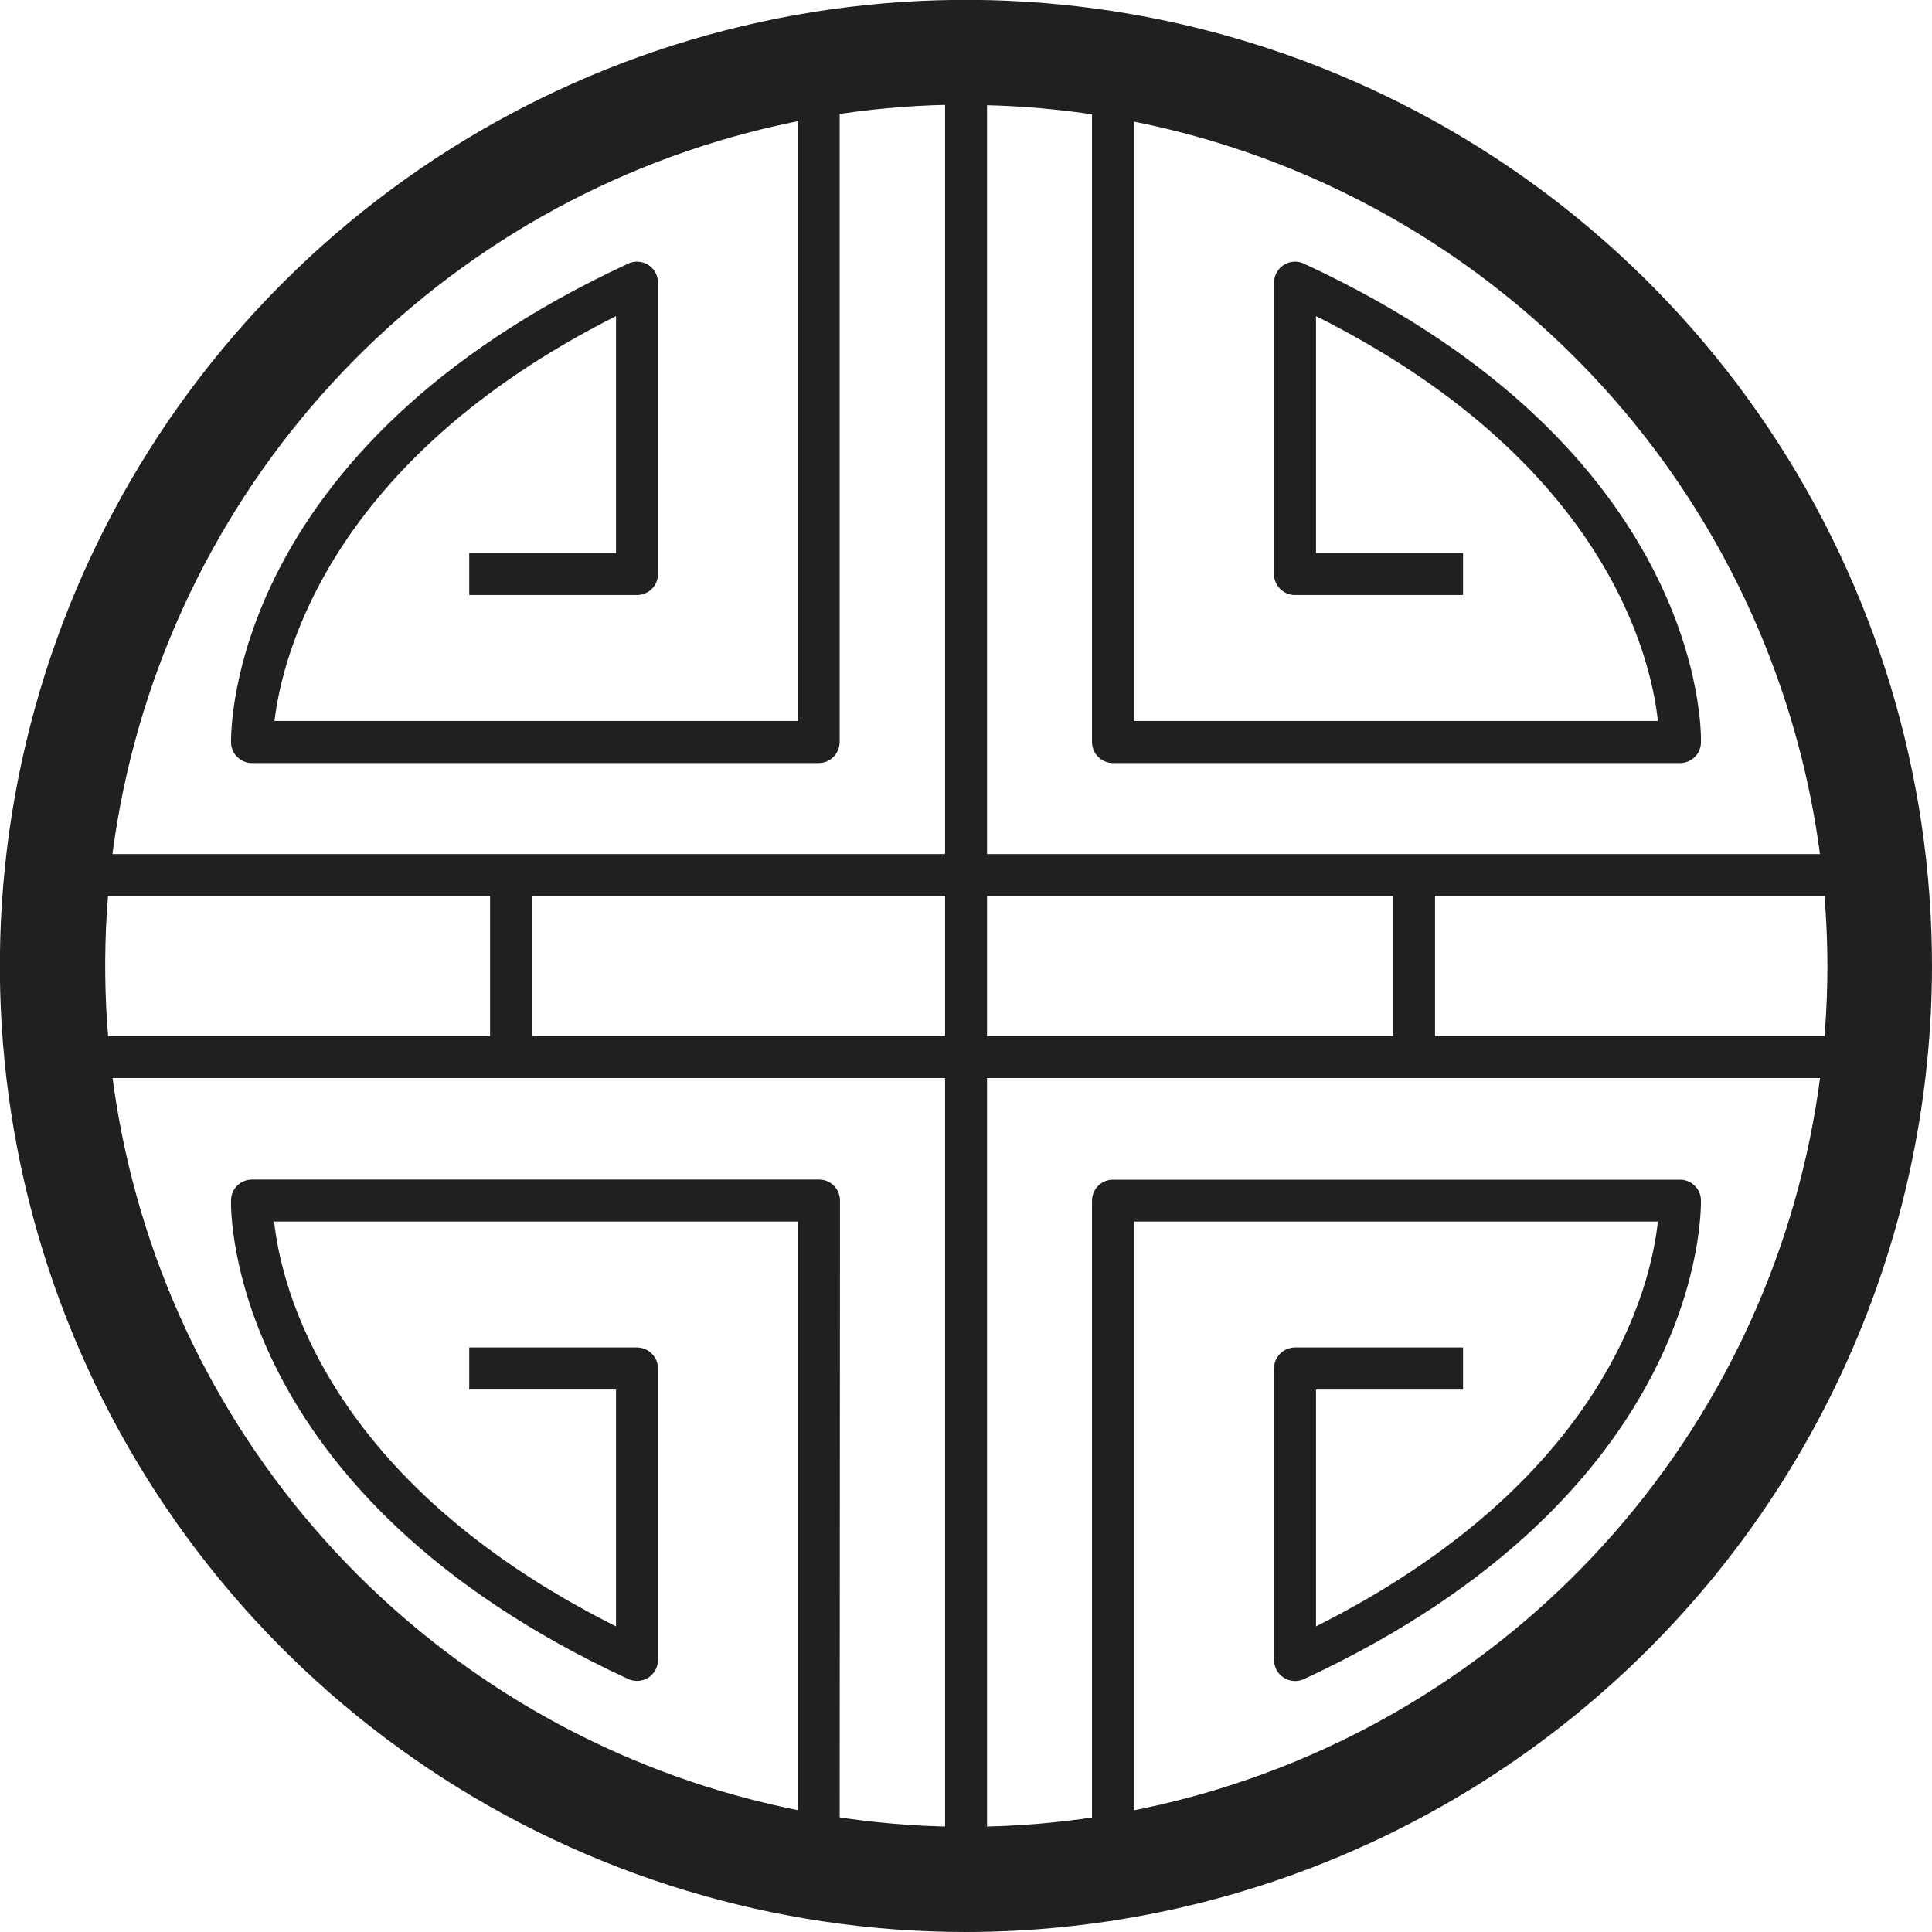
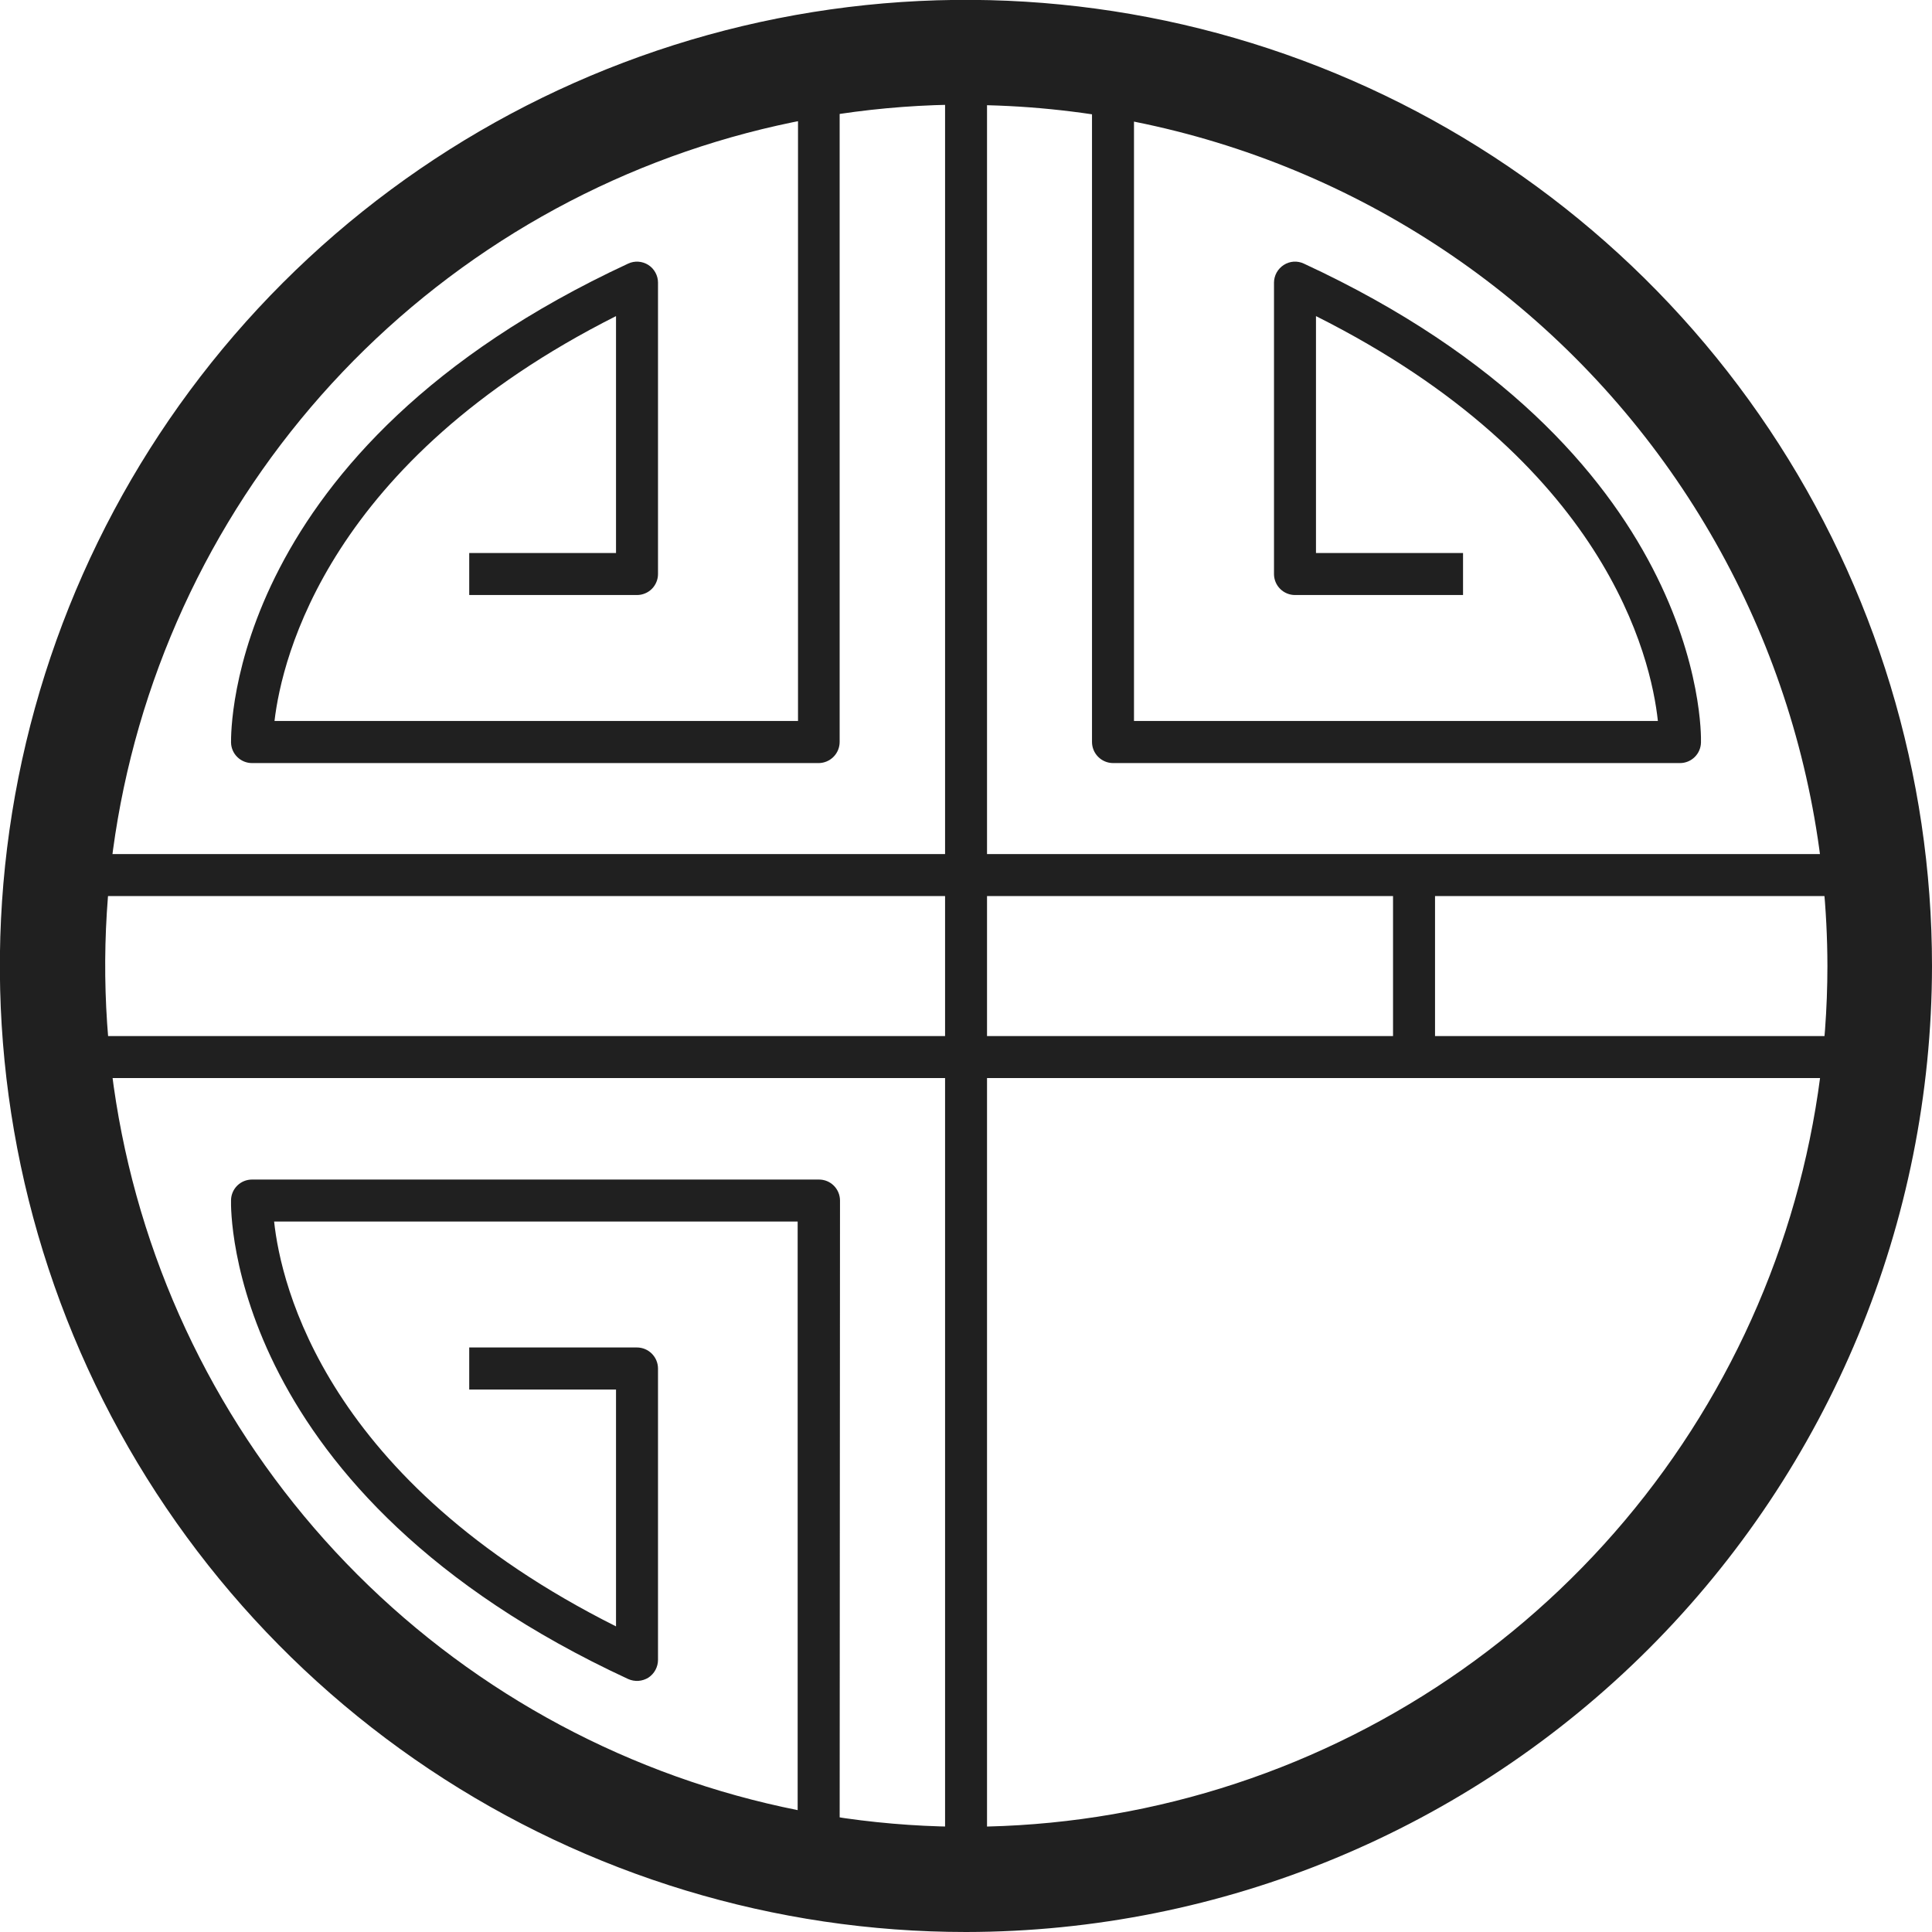
<svg xmlns="http://www.w3.org/2000/svg" width="60" height="60" viewBox="0 0 60 60" fill="none">
  <g clip-path="url(#clip0_538_953)">
    <path d="M30.002 60C24.068 60.001 18.267 58.242 13.332 54.945C8.398 51.649 4.552 46.963 2.281 41.481C0.009 35.999 -0.585 29.966 0.572 24.146C1.73 18.326 4.587 12.979 8.783 8.783C12.979 4.587 18.326 1.73 24.146 0.572C29.966 -0.585 35.999 0.009 41.481 2.281C46.963 4.552 51.649 8.398 54.945 13.332C58.242 18.267 60.001 24.068 60 30.002C59.991 37.955 56.827 45.58 51.204 51.204C45.58 56.827 37.955 59.991 30.002 60ZM30.002 3.248C24.713 3.249 19.544 4.819 15.148 7.758C10.751 10.697 7.325 14.873 5.302 19.759C3.278 24.645 2.749 30.021 3.781 35.208C4.813 40.395 7.359 45.159 11.098 48.899C14.838 52.639 19.602 55.186 24.788 56.218C29.975 57.251 35.351 56.722 40.237 54.7C45.124 52.677 49.3 49.251 52.24 44.855C55.18 40.459 56.75 35.29 56.752 30.002C56.743 22.911 53.921 16.113 48.907 11.099C43.892 6.086 37.093 3.266 30.002 3.259V3.248Z" fill="#202020" />
    <path d="M58.482 26.524H1.522V27.828H58.482V26.524Z" fill="#202020" />
    <path d="M58.482 32.176H1.522V33.48H58.482V32.176Z" fill="#202020" />
-     <path d="M16.523 27.609H15.22V32.828H16.523V27.609Z" fill="#202020" />
    <path d="M44.566 27.609H43.262V32.391H44.566V27.609Z" fill="#202020" />
    <path d="M30.653 1.63H29.35V58.37H30.653V1.63Z" fill="#202020" />
    <path d="M25.435 23.698H7.827C7.656 23.698 7.493 23.631 7.371 23.512C7.249 23.393 7.179 23.232 7.175 23.061C7.175 22.678 7.09 13.95 19.507 8.187C19.606 8.14 19.716 8.12 19.825 8.127C19.935 8.134 20.04 8.169 20.133 8.227C20.226 8.286 20.302 8.368 20.354 8.464C20.407 8.56 20.435 8.668 20.435 8.777V17.827C20.435 17.913 20.418 17.997 20.385 18.076C20.352 18.156 20.305 18.227 20.244 18.288C20.183 18.349 20.111 18.397 20.032 18.429C19.953 18.462 19.869 18.479 19.783 18.479H14.572V17.175H19.131V9.817C10.204 14.315 8.755 20.427 8.525 22.39H24.783V2.719H26.076V23.042C26.076 23.213 26.009 23.378 25.889 23.5C25.769 23.623 25.606 23.694 25.435 23.698Z" fill="#202020" />
    <path d="M52.173 23.698H34.565C34.392 23.697 34.226 23.627 34.104 23.504C33.982 23.382 33.913 23.215 33.913 23.042V2.719H35.217V22.39H51.487C51.276 20.423 49.884 14.338 40.869 9.817V17.175H45.436V18.479H40.217C40.044 18.479 39.879 18.41 39.756 18.288C39.634 18.166 39.565 18 39.565 17.827V8.777C39.566 8.668 39.594 8.56 39.647 8.464C39.7 8.369 39.776 8.288 39.868 8.229C39.96 8.169 40.066 8.134 40.175 8.126C40.285 8.119 40.394 8.14 40.493 8.187C52.91 13.939 52.837 22.689 52.825 23.061C52.821 23.232 52.751 23.393 52.629 23.512C52.507 23.631 52.344 23.698 52.173 23.698Z" fill="#202020" />
-     <path d="M35.217 57.611H33.913V37.288C33.913 37.202 33.93 37.117 33.963 37.038C33.995 36.959 34.044 36.887 34.104 36.827C34.165 36.766 34.236 36.718 34.316 36.685C34.395 36.653 34.479 36.636 34.565 36.636H52.173C52.344 36.636 52.507 36.702 52.629 36.821C52.751 36.94 52.821 37.102 52.825 37.272C52.825 37.656 52.91 46.38 40.493 52.147C40.394 52.192 40.284 52.212 40.175 52.204C40.065 52.197 39.96 52.161 39.867 52.102C39.775 52.043 39.699 51.962 39.646 51.866C39.593 51.77 39.566 51.662 39.565 51.552V42.503C39.565 42.329 39.634 42.163 39.756 42.04C39.878 41.917 40.044 41.848 40.217 41.847H45.436V43.155H40.869V50.509C49.884 45.977 51.276 39.91 51.487 37.936H35.217V57.611Z" fill="#202020" />
    <path d="M26.076 57.611H24.772V37.936H8.513C8.724 39.907 10.116 45.988 19.131 50.509V43.154H14.572V41.847H19.783C19.956 41.848 20.122 41.917 20.244 42.04C20.366 42.163 20.435 42.329 20.435 42.503V51.548C20.435 51.658 20.407 51.766 20.355 51.862C20.303 51.959 20.227 52.041 20.136 52.101C20.042 52.159 19.936 52.193 19.826 52.201C19.717 52.208 19.607 52.188 19.507 52.143C7.09 46.391 7.163 37.636 7.175 37.268C7.179 37.098 7.249 36.936 7.371 36.817C7.493 36.698 7.656 36.632 7.827 36.632H25.435C25.608 36.632 25.774 36.7 25.896 36.823C26.018 36.945 26.087 37.111 26.087 37.284L26.076 57.611Z" fill="#202020" />
  </g>
  <defs>
    <clipPath id="clip0_538_953">
      <rect width="60" height="60" fill="white" />
    </clipPath>
  </defs>
</svg>